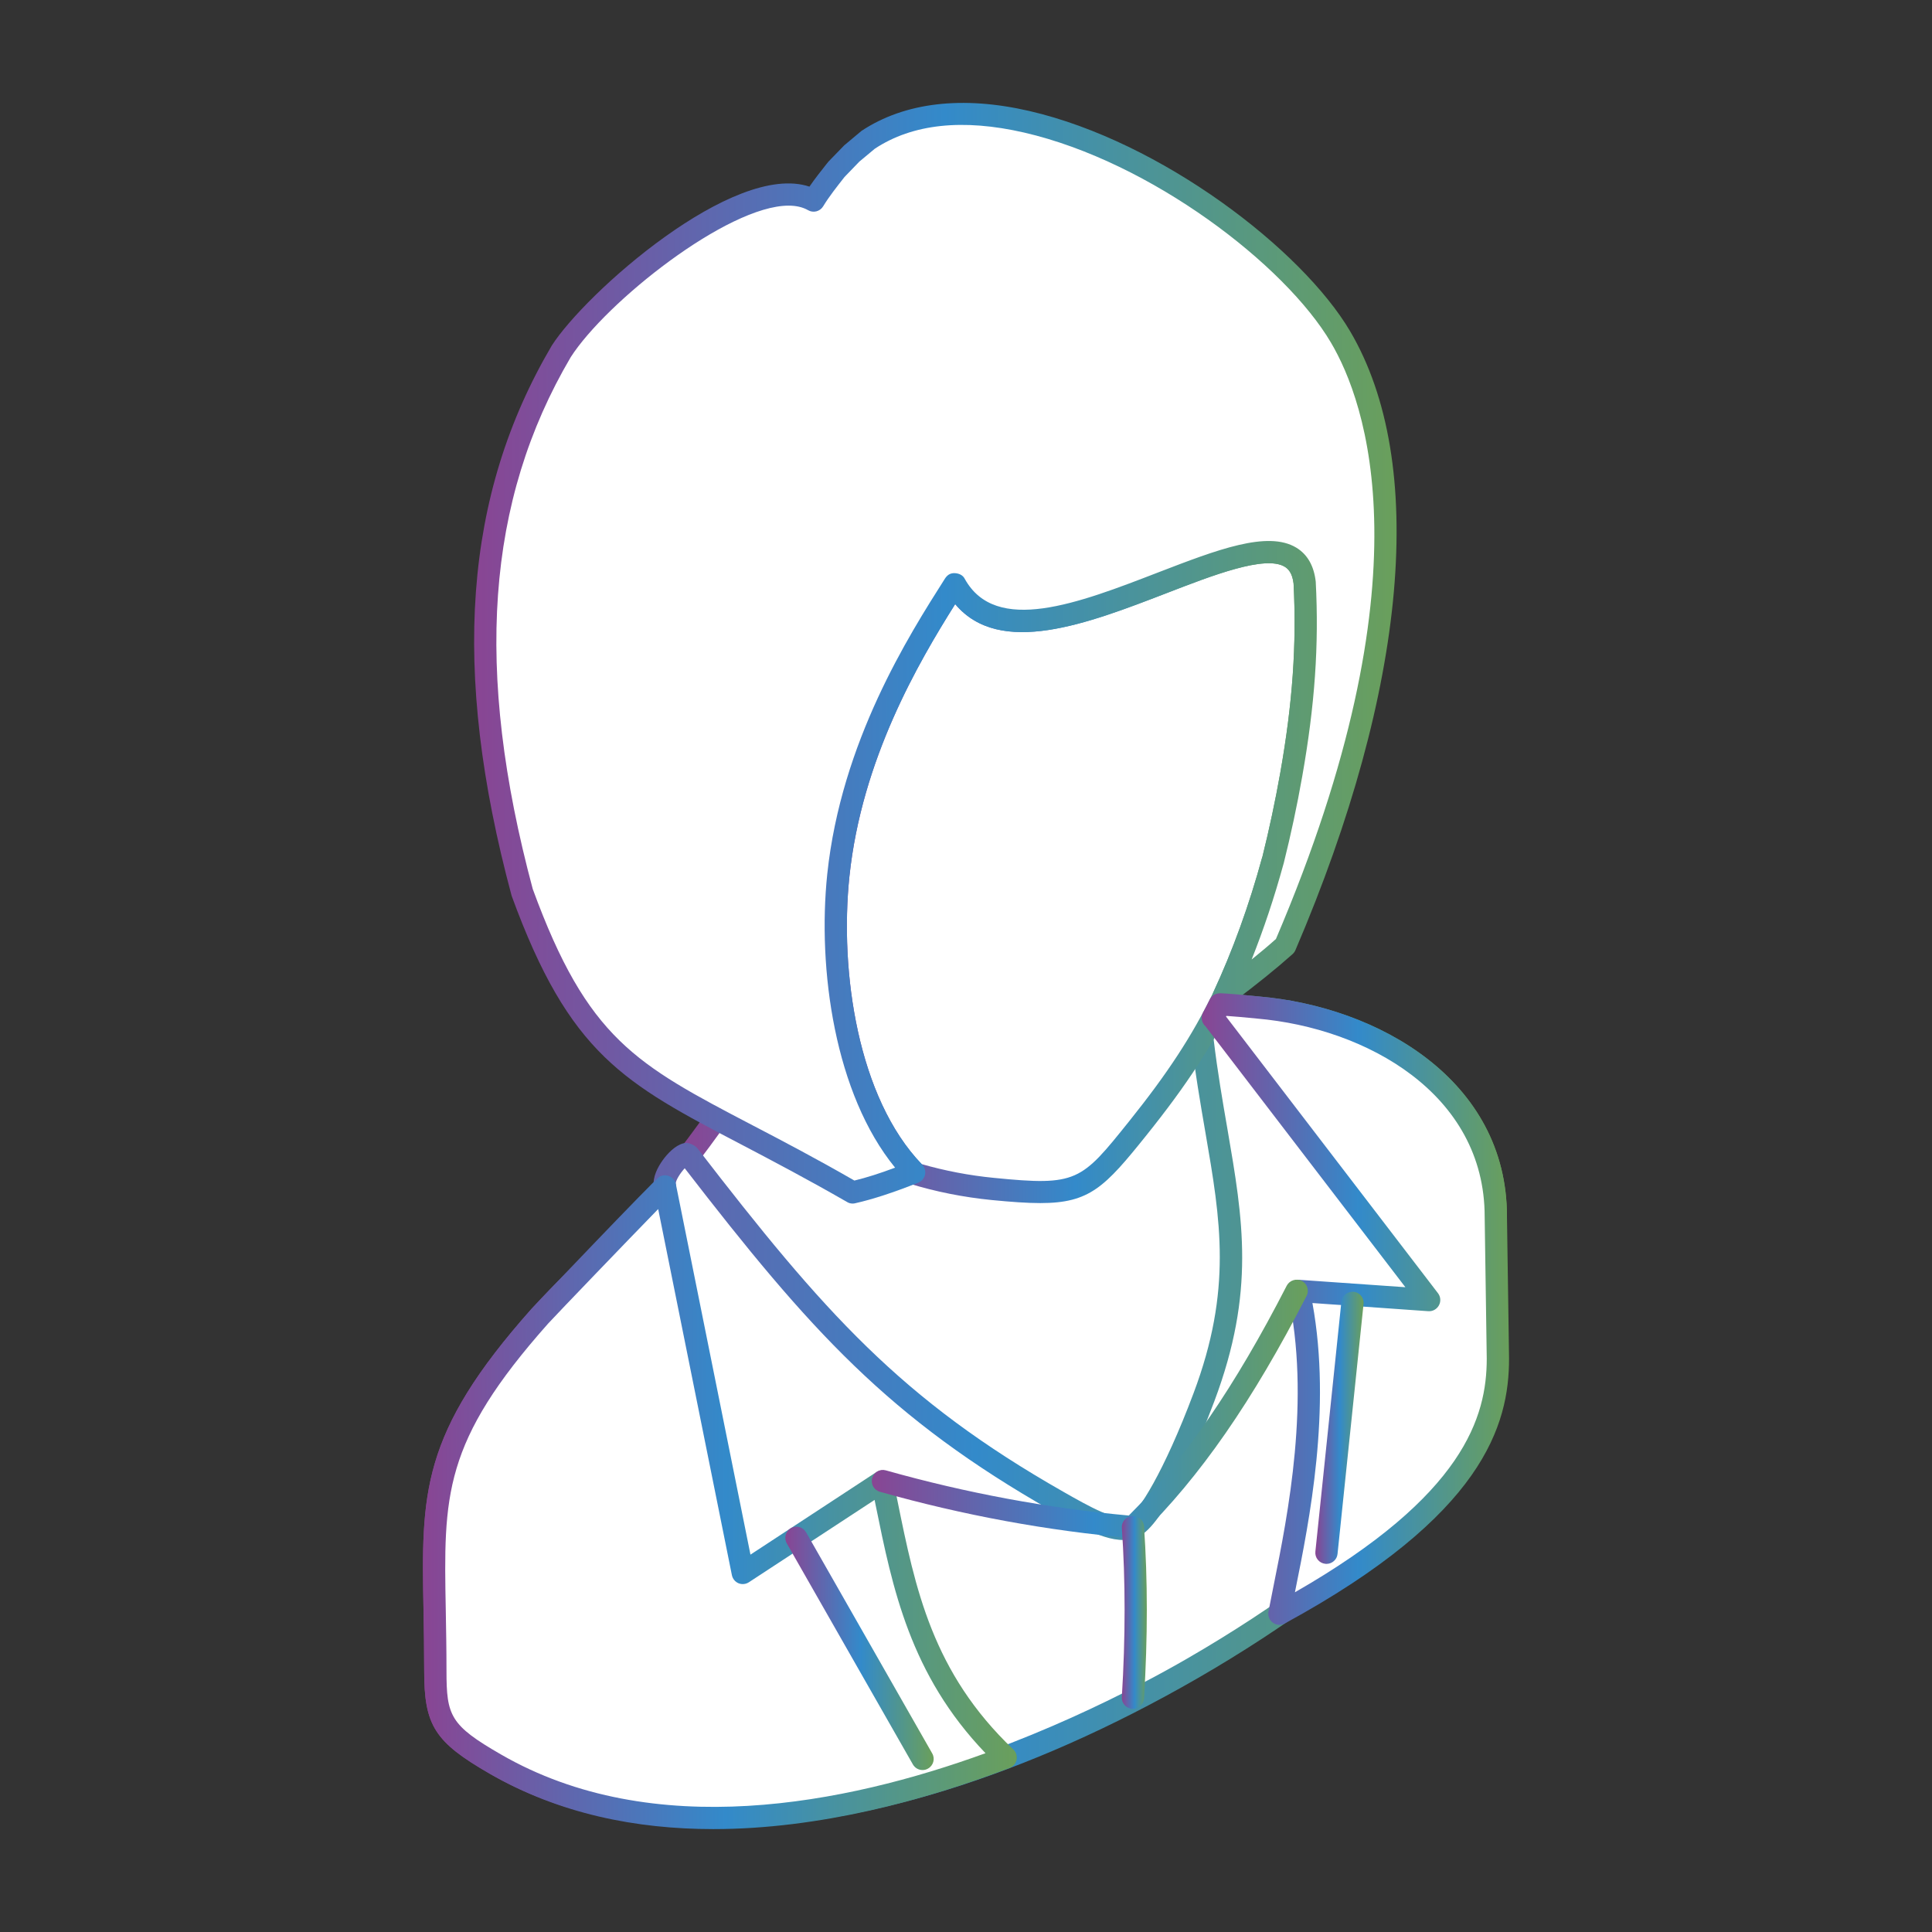
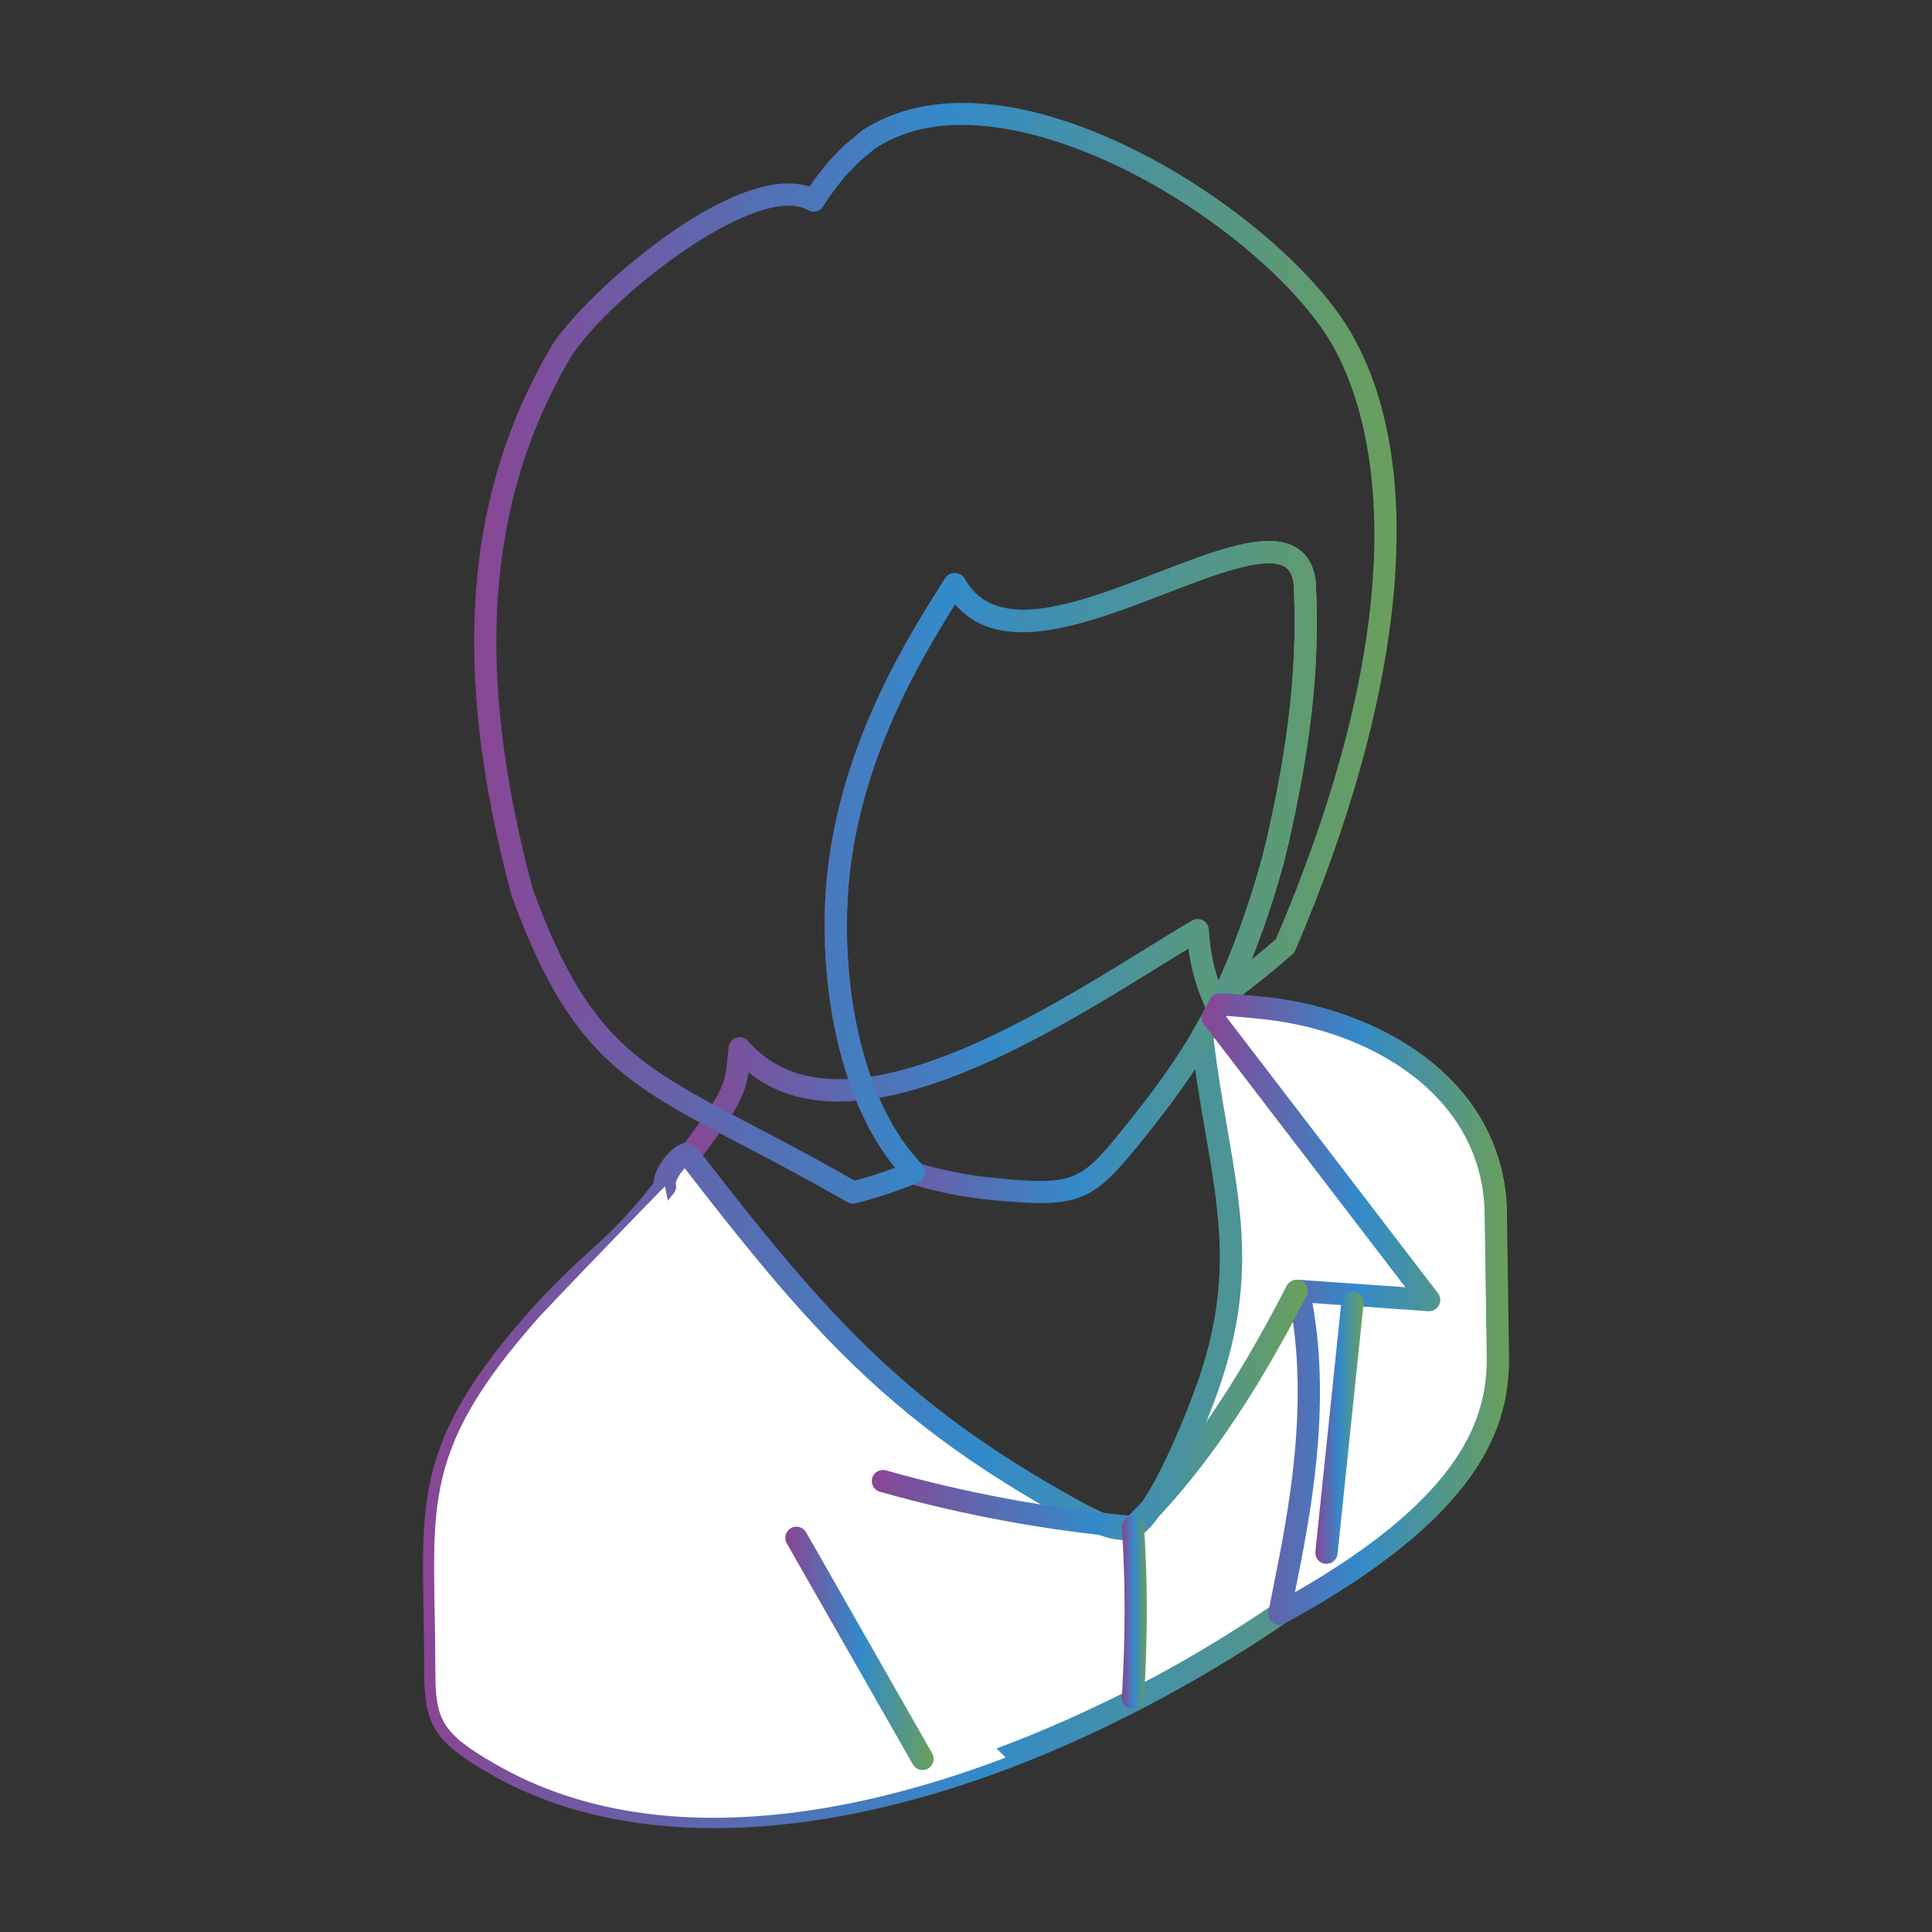
<svg xmlns="http://www.w3.org/2000/svg" version="1.1" x="0px" y="0px" viewBox="0 0 80 80" style="enable-background:new 0 0 80 80;" xml:space="preserve">
  <rect x="0" y="0" width="80" height="80" fill="#333333" stroke="none" />
  <g id="business_x5F_process_35">
    <g>
-       <path style="fill-rule:evenodd;clip-rule:evenodd;fill:#FFFFFF;" d="M28.526,47.846c0.353-0.45,1.173-1.56,1.453-2.034    c0.555-0.937,0.534-1.301,0.648-2.403c4.418,5.111,14.827-2.504,18.968-4.89c0.159,2.551,1.142,3.714,1.962,5.357h0.002    c3.883,6.032,0.299,18.316-4.116,19.961c-3.247,1.215-6.84-1.984-10.013-3.175C34.041,59.388,29.094,49.687,28.526,47.846z" />
      <linearGradient id="SVGID_1_" gradientUnits="userSpaceOnUse" x1="28.066" y1="51.314" x2="53.679" y2="51.314">
        <stop offset="0" style="stop-color:#894593" />
        <stop offset="0.51" style="stop-color:#338ACA" />
        <stop offset="0.999" style="stop-color:#6A9F5B" />
        <stop offset="1" style="stop-color:#5F9F55" />
      </linearGradient>
      <path style="fill-rule:evenodd;clip-rule:evenodd;fill:url(#SVGID_1_);" d="M29.045,47.928c0.813,2.215,5.5,11.158,8.549,12.302    c0.971,0.365,1.987,0.913,2.972,1.447c2.275,1.235,4.628,2.509,6.719,1.729c1.625-0.603,3.3-2.991,4.372-6.217    c1.245-3.746,1.865-9.418-0.484-13.062c-0.195-0.384-0.373-0.706-0.549-1.023c-0.586-1.055-1.187-2.141-1.414-3.822    c-0.389,0.235-0.819,0.498-1.276,0.784c-4.794,2.967-12.641,7.823-16.944,4.334c-0.076,0.533-0.205,0.956-0.613,1.647    C30.121,46.482,29.449,47.399,29.045,47.928L29.045,47.928z M45.904,64.573c-1.929,0-3.88-1.057-5.779-2.085    c-1.002-0.541-1.945-1.054-2.857-1.395c-3.651-1.372-8.675-11.46-9.183-13.114c-0.044-0.144-0.015-0.303,0.079-0.419    c0.338-0.435,1.15-1.529,1.417-1.985c0.444-0.747,0.475-1.057,0.554-1.88l0.034-0.334c0.018-0.181,0.145-0.337,0.32-0.392    c0.178-0.055,0.367,0,0.489,0.137c3.579,4.147,11.648-0.843,16.468-3.825c0.728-0.45,1.375-0.855,1.916-1.164    c0.14-0.078,0.31-0.087,0.449-0.009c0.141,0.075,0.232,0.22,0.243,0.377c0.118,1.912,0.727,3.005,1.371,4.169    c0.182,0.327,0.368,0.663,0.543,1.015c2.5,3.877,1.87,9.868,0.56,13.807c-1.174,3.54-3.015,6.079-4.924,6.794    C47.042,64.479,46.474,64.573,45.904,64.573z" />
      <path style="fill-rule:evenodd;clip-rule:evenodd;fill:#FFFFFF;" d="M61.933,57.162l0.003-6.796    c0.005-5.433-5.224-8.25-9.854-8.649c-0.658-0.067-1.168-0.106-1.572-0.13c-0.095,0.192-0.193,0.376-0.292,0.561l-0.439,0.783    c0.67,5.833,2.268,9.085,0.074,14.926c-1.086,2.887-2.264,5.1-2.939,5.377c-0.709,0.289-1.795-0.315-3.108-1.062    C37.01,58.31,33.773,54.649,28.518,47.83c-0.024-0.031-0.061-0.048-0.1-0.048c-0.23-0.003-1.008,0.855-0.882,1.345    c-2.173,2.779-2.7,2.669-5.182,5.374c-5.187,5.839-4.324,7.975-4.327,14.681c0,2.042,0.257,2.579,2.481,3.864    C35.426,81.662,61.933,62.872,61.933,57.162z" />
      <linearGradient id="SVGID_00000159450758345284596330000001841663439736635294_" gradientUnits="userSpaceOnUse" x1="17.514" y1="58.414" x2="62.399" y2="58.414">
        <stop offset="0" style="stop-color:#894593" />
        <stop offset="0.51" style="stop-color:#338ACA" />
        <stop offset="0.999" style="stop-color:#6A9F5B" />
        <stop offset="1" style="stop-color:#5F9F55" />
      </linearGradient>
      <path style="fill-rule:evenodd;clip-rule:evenodd;fill:url(#SVGID_00000159450758345284596330000001841663439736635294_);" d="    M28.353,48.375c-0.183,0.196-0.384,0.51-0.37,0.643c0.035,0.137,0.003,0.282-0.084,0.391c-1.271,1.626-2,2.293-2.847,3.065    c-0.617,0.561-1.314,1.199-2.359,2.336c-4.366,4.918-4.325,7.102-4.234,11.888c0.013,0.755,0.029,1.579,0.029,2.484    c0,1.865,0.152,2.254,2.252,3.464c9.991,5.771,24.266-1.57,28.401-3.958c7.617-4.397,12.328-9.406,12.333-11.527l0,0l0.004-6.796    c0-5.068-4.892-7.799-9.435-8.192c-0.504-0.051-0.915-0.086-1.261-0.11c-0.052,0.102-0.105,0.2-0.156,0.302l-0.373,0.663    c0.162,1.352,0.37,2.555,0.571,3.715c0.648,3.766,1.163,6.741-0.539,11.275c-0.578,1.537-2.049,5.166-3.199,5.641    c-0.925,0.38-2.125-0.298-3.509-1.086C36.798,58.722,33.541,55.092,28.353,48.375L28.353,48.375z M29.583,75.7    c-3.524,0-6.685-0.741-9.304-2.254c-2.282-1.316-2.714-1.994-2.714-4.264c0-0.897-0.014-1.717-0.027-2.468    c-0.092-4.879-0.138-7.331,4.472-12.518c1.077-1.176,1.792-1.826,2.423-2.402c0.82-0.749,1.475-1.349,2.63-2.807    c0.011-0.415,0.275-0.816,0.451-1.043c0.225-0.285,0.563-0.602,0.912-0.622c0.137,0.003,0.367,0.118,0.451,0.223    c5.236,6.792,8.437,10.406,15.155,14.227c1.08,0.616,2.201,1.246,2.705,1.035c0.375-0.153,1.454-1.838,2.683-5.111    c1.616-4.295,1.122-7.16,0.495-10.793c-0.21-1.219-0.428-2.476-0.593-3.915c-0.011-0.093,0.008-0.192,0.055-0.278l0.439-0.784    c0.091-0.172,0.189-0.357,0.28-0.545c0.082-0.161,0.23-0.247,0.438-0.252c0.409,0.02,0.927,0.063,1.596,0.133    c4.941,0.424,10.269,3.457,10.269,9.105l-0.004,6.796c0,2.818-5.502,8.117-12.793,12.323C42.489,73.587,35.523,75.7,29.583,75.7z" />
      <path style="fill-rule:evenodd;clip-rule:evenodd;fill:#FFFFFF;" d="M53.431,41.901c-0.023-0.006-0.048-0.009-0.071-0.013    C53.383,41.892,53.408,41.896,53.431,41.901z" />
      <linearGradient id="SVGID_00000145044999153774306210000017477788808750685615_" gradientUnits="userSpaceOnUse" x1="52.9" y1="41.892" x2="53.856" y2="41.892">
        <stop offset="0" style="stop-color:#894593" />
        <stop offset="0.51" style="stop-color:#338ACA" />
        <stop offset="0.999" style="stop-color:#6A9F5B" />
        <stop offset="1" style="stop-color:#5F9F55" />
      </linearGradient>
-       <path style="fill-rule:evenodd;clip-rule:evenodd;fill:url(#SVGID_00000145044999153774306210000017477788808750685615_);" d="    M53.428,42.359c-0.026,0-0.052,0-0.08-0.004l-0.075-0.015c-0.221-0.043-0.373-0.235-0.373-0.451c0-0.03,0.001-0.059,0.01-0.09    c0.047-0.251,0.294-0.412,0.538-0.363c0.226,0.042,0.409,0.251,0.409,0.47c0,0.027-0.002,0.051-0.007,0.075    C53.805,42.201,53.64,42.359,53.428,42.359z" />
-       <path style="fill-rule:evenodd;clip-rule:evenodd;fill:#FFFFFF;" d="M47.11,46.722c1.564-1.949,2.647-3.555,3.602-5.546    l-0.059,0.12c0.81-1.743,1.505-3.656,2.055-5.662h0.002c0.288-1.156,0.545-2.359,0.759-3.56c0.482-2.726,0.697-5.177,0.552-7.932    c-0.243-2.188-2.967-1.137-5.894-0.008c-3.438,1.329-7.113,2.744-8.591,0.043l-0.025,0.039c-1.476,2.32-4.233,6.655-4.798,12.024    c-0.423,4.044,0.376,9.45,3.137,12.302l-0.065,0.028c1.097,0.337,2.212,0.553,3.336,0.663    C44.671,49.586,44.986,49.37,47.11,46.722z" />
      <linearGradient id="SVGID_00000103246301394906191960000005806710433531520661_" gradientUnits="userSpaceOnUse" x1="34.146" y1="36.11" x2="54.526" y2="36.11">
        <stop offset="0" style="stop-color:#894593" />
        <stop offset="0.51" style="stop-color:#338ACA" />
        <stop offset="0.999" style="stop-color:#6A9F5B" />
        <stop offset="1" style="stop-color:#5F9F55" />
      </linearGradient>
      <path style="fill-rule:evenodd;clip-rule:evenodd;fill:url(#SVGID_00000103246301394906191960000005806710433531520661_);" d="    M38.159,48.202c0.956,0.274,1.964,0.471,3.008,0.572c3.435,0.342,3.597,0.138,5.584-2.339l0,0    c1.599-1.995,2.615-3.547,3.478-5.322l0.004-0.008c0.807-1.733,1.489-3.615,2.028-5.594c0.005-0.011,0.009-0.023,0.013-0.035    c0.283-1.141,0.533-2.312,0.74-3.48c0.511-2.892,0.68-5.306,0.55-7.835c-0.053-0.45-0.235-0.615-0.365-0.693    c-0.808-0.49-2.982,0.352-4.904,1.096c-3.244,1.251-6.889,2.662-8.743,0.451c-1.524,2.422-3.87,6.427-4.379,11.272    C34.759,40.238,35.525,45.451,38.159,48.202L38.159,48.202z M43.077,49.817c-0.549,0-1.198-0.047-2.002-0.125    c-1.192-0.118-2.343-0.349-3.424-0.682c-0.161-0.052-0.279-0.181-0.316-0.34c-2.71-3.003-3.507-8.392-3.08-12.477    c0.579-5.479,3.37-9.868,4.869-12.227c0.089-0.133,0.208-0.243,0.418-0.232c0.163,0.009,0.324,0.079,0.4,0.224    c1.286,2.347,4.712,1.022,8.02-0.256c2.428-0.936,4.528-1.743,5.716-1.023c0.46,0.279,0.73,0.753,0.804,1.408    c0.137,2.63-0.037,5.107-0.56,8.066c-0.213,1.211-0.471,2.414-0.765,3.59c-0.004,0.024-0.009,0.039-0.017,0.058    c-0.534,1.945-1.204,3.801-1.989,5.523c-0.007,0.015-0.014,0.035-0.023,0.051c-0.91,1.9-1.971,3.531-3.658,5.635    C45.748,49.159,45.121,49.817,43.077,49.817z" />
-       <path style="fill-rule:evenodd;clip-rule:evenodd;fill:#FFFFFF;" d="M35.307,49.378c-8.09-4.672-10.746-4.374-13.688-12.444    c-2.115-7.877-2.41-15.536,1.627-22.394c1.536-2.395,7.919-7.691,10.443-6.236c0.29-0.471,0.609-0.862,0.951-1.297l0.649-0.667    l0.68-0.563c5.654-3.74,16.638,3.251,19.538,8.171c2.589,4.389,3.031,12.793-2.288,25.213c-0.704,0.624-1.548,1.306-2.506,2.015    l-0.059,0.12c0.81-1.743,1.505-3.656,2.055-5.662h0.002c0.288-1.156,0.545-2.359,0.759-3.56c0.482-2.726,0.697-5.177,0.552-7.932    c-0.243-2.188-2.967-1.137-5.894-0.008c-3.438,1.329-7.113,2.744-8.591,0.043l-0.025,0.039c-1.476,2.32-4.233,6.655-4.798,12.024    c-0.423,4.044,0.376,9.45,3.137,12.302C36.856,48.94,35.994,49.226,35.307,49.378z" />
      <linearGradient id="SVGID_00000098907234677910036670000015930952091731526069_" gradientUnits="userSpaceOnUse" x1="19.632" y1="27.049" x2="57.831" y2="27.049">
        <stop offset="0" style="stop-color:#894593" />
        <stop offset="0.51" style="stop-color:#338ACA" />
        <stop offset="0.999" style="stop-color:#6A9F5B" />
        <stop offset="1" style="stop-color:#5F9F55" />
      </linearGradient>
      <path style="fill-rule:evenodd;clip-rule:evenodd;fill:url(#SVGID_00000098907234677910036670000015930952091731526069_);" d="    M32.654,8.515c-2.537,0-7.559,3.993-9.022,6.275c-3.501,5.95-4.004,12.953-1.572,22.022c2.27,6.209,4.273,7.259,9.115,9.791    c1.223,0.638,2.603,1.36,4.204,2.281c0.486-0.117,1.051-0.295,1.685-0.534c-2.493-3.049-3.221-8.21-2.809-12.158    c0.579-5.479,3.37-9.868,4.869-12.227c0.089-0.138,0.208-0.243,0.418-0.232c0.163,0.009,0.324,0.079,0.4,0.224    c1.286,2.347,4.712,1.022,8.02-0.256c2.428-0.936,4.528-1.743,5.716-1.023c0.46,0.279,0.73,0.753,0.804,1.408    c0.137,2.63-0.037,5.107-0.56,8.066c-0.213,1.211-0.471,2.414-0.765,3.59c-0.004,0.024-0.009,0.039-0.017,0.058    c-0.373,1.36-0.812,2.674-1.312,3.931c0.361-0.293,0.697-0.572,1.006-0.85c6.383-14.952,3.722-22.253,2.275-24.699    c-1.897-3.219-7.45-7.478-12.694-8.691c-2.549-0.587-4.634-0.363-6.192,0.668l-0.639,0.533L34.97,7.328    c-0.34,0.435-0.632,0.8-0.887,1.219c-0.132,0.212-0.409,0.282-0.623,0.156C33.234,8.574,32.961,8.515,32.654,8.515L32.654,8.515z     M35.307,49.837c-0.08,0-0.161-0.02-0.229-0.063c-1.654-0.952-3.076-1.697-4.331-2.356c-4.917-2.572-7.161-3.747-9.562-10.327    c-2.516-9.363-1.983-16.59,1.664-22.783c1.389-2.171,7.533-7.631,10.668-6.58c0.223-0.325,0.456-0.619,0.698-0.925    c0.008-0.012,0.086-0.106,0.095-0.117l0.647-0.667l0.715-0.599c1.795-1.187,4.185-1.463,6.952-0.824    c5.473,1.266,11.286,5.735,13.28,9.117c3.205,5.44,2.383,14.779-2.262,25.628c-0.027,0.063-0.068,0.118-0.118,0.166    c-0.695,0.618-1.518,1.281-2.447,1.974l-0.01,0.016c-0.113,0.231-0.39,0.321-0.613,0.216c-0.229-0.11-0.327-0.381-0.221-0.607    c0.807-1.733,1.489-3.615,2.028-5.594c0.005-0.011,0.009-0.023,0.013-0.035c0.283-1.141,0.533-2.312,0.74-3.48    c0.511-2.892,0.68-5.306,0.55-7.835c-0.053-0.45-0.235-0.615-0.365-0.693c-0.808-0.49-2.982,0.352-4.904,1.096    c-3.244,1.251-6.889,2.662-8.743,0.451c-1.524,2.422-3.87,6.427-4.379,11.272c-0.413,3.963,0.355,9.191,3.012,11.934    c0.105,0.114,0.15,0.267,0.118,0.42c-0.032,0.149-0.137,0.273-0.28,0.329c-1.021,0.408-1.901,0.694-2.616,0.854    C35.374,49.833,35.339,49.837,35.307,49.837z" />
      <path style="fill-rule:evenodd;clip-rule:evenodd;fill:#FFFFFF;" d="M27.536,49.127c-0.092,0.055-4.68,4.828-5.182,5.374    c-5.187,5.839-4.324,7.975-4.327,14.681c0,2.042,0.257,2.579,2.481,3.864c5.998,3.465,13.868,2.498,21.136-0.27    c-3.738-3.559-4.3-7.513-5.115-11.428l-5.771,3.785L27.536,49.127z" />
      <linearGradient id="SVGID_00000052785237054355001550000014634996040378736810_" gradientUnits="userSpaceOnUse" x1="17.514" y1="62.203" x2="42.105" y2="62.203">
        <stop offset="0" style="stop-color:#894593" />
        <stop offset="0.51" style="stop-color:#338ACA" />
        <stop offset="0.999" style="stop-color:#6A9F5B" />
        <stop offset="1" style="stop-color:#5F9F55" />
      </linearGradient>
-       <path style="fill-rule:evenodd;clip-rule:evenodd;fill:url(#SVGID_00000052785237054355001550000014634996040378736810_);" d="    M27.254,50.064c-1.267,1.3-4.164,4.314-4.561,4.746c-4.366,4.918-4.325,7.102-4.234,11.888c0.013,0.755,0.029,1.579,0.029,2.484    c0,1.865,0.152,2.254,2.252,3.464c6.304,3.642,14.268,2.059,20.068-0.05c-3.125-3.257-3.85-6.827-4.552-10.284l-0.041-0.204    l-5.204,3.409c-0.128,0.084-0.29,0.099-0.429,0.043c-0.141-0.059-0.244-0.184-0.276-0.337L27.254,50.064L27.254,50.064z     M29.536,75.739c-3.182,0-6.376-0.627-9.258-2.293c-2.282-1.316-2.714-1.994-2.714-4.264c0-0.897-0.014-1.717-0.027-2.468    c-0.092-4.879-0.138-7.331,4.472-12.518c0.051-0.06,5.08-5.335,5.288-5.464c0.129-0.079,0.286-0.087,0.423-0.024    c0.137,0.06,0.239,0.181,0.267,0.33l3.088,15.336l5.2-3.409c0.129-0.087,0.287-0.103,0.432-0.04    c0.138,0.058,0.243,0.181,0.273,0.33l0.179,0.874c0.743,3.66,1.446,7.121,4.803,10.315c0.113,0.11,0.163,0.271,0.134,0.424    c-0.032,0.156-0.141,0.285-0.29,0.34C38.309,74.541,33.933,75.739,29.536,75.739z" />
      <linearGradient id="SVGID_00000038373094725616137460000002919572571568581531_" gradientUnits="userSpaceOnUse" x1="32.518" y1="68.255" x2="38.661" y2="68.255">
        <stop offset="0" style="stop-color:#894593" />
        <stop offset="0.51" style="stop-color:#338ACA" />
        <stop offset="0.999" style="stop-color:#6A9F5B" />
        <stop offset="1" style="stop-color:#5F9F55" />
      </linearGradient>
      <path style="fill-rule:evenodd;clip-rule:evenodd;fill:url(#SVGID_00000038373094725616137460000002919572571568581531_);" d="    M38.201,73.294c-0.162,0-0.316-0.086-0.399-0.231l-5.224-9.156c-0.124-0.222-0.049-0.501,0.171-0.631    c0.222-0.125,0.504-0.047,0.63,0.174l5.222,9.155c0.127,0.22,0.049,0.502-0.172,0.627C38.357,73.274,38.279,73.294,38.201,73.294z    " />
      <path style="fill-rule:evenodd;clip-rule:evenodd;fill:#FFFFFF;" d="M62.027,56.253l-0.091-5.887    c0.005-5.433-5.224-8.25-9.854-8.649c-0.658-0.067-1.168-0.106-1.572-0.13c-0.095,0.192-0.193,0.376-0.292,0.561l0.004-0.007    l8.958,11.69l-5.408-0.376c1.124,5.08-0.285,10.622-0.796,13.366C60.828,62.547,62.027,58.961,62.027,56.253z" />
      <linearGradient id="SVGID_00000080188130892905995670000014030447075466495111_" gradientUnits="userSpaceOnUse" x1="49.758" y1="54.205" x2="62.486" y2="54.205">
        <stop offset="0" style="stop-color:#894593" />
        <stop offset="0.51" style="stop-color:#338ACA" />
        <stop offset="0.999" style="stop-color:#6A9F5B" />
        <stop offset="1" style="stop-color:#5F9F55" />
      </linearGradient>
      <path style="fill-rule:evenodd;clip-rule:evenodd;fill:url(#SVGID_00000080188130892905995670000014030447075466495111_);" d="    M54.345,53.956c0.803,4.393-0.132,9.031-0.7,11.852c-0.009,0.039-0.016,0.082-0.025,0.125c7.011-4.02,7.943-7.273,7.943-9.676    l-0.086-5.882c0-5.076-4.892-7.807-9.435-8.199c-0.504-0.051-0.915-0.086-1.261-0.11c-0.005,0.012-0.011,0.02-0.014,0.027    l8.777,11.456c0.111,0.145,0.126,0.341,0.039,0.502c-0.086,0.156-0.251,0.255-0.438,0.243L54.345,53.956L54.345,53.956z     M52.978,67.282c-0.095,0-0.192-0.031-0.271-0.09c-0.145-0.106-0.214-0.283-0.183-0.456c0.063-0.332,0.138-0.705,0.22-1.113    c0.578-2.876,1.548-7.694,0.58-12.071c-0.031-0.142,0.005-0.291,0.101-0.399c0.094-0.111,0.23-0.174,0.381-0.158l4.388,0.306    l-8.278-10.805c-0.145-0.129-0.2-0.341-0.12-0.528c0.006-0.012,0.011-0.024,0.017-0.036c0.097-0.18,0.193-0.364,0.284-0.552    c0.082-0.161,0.23-0.247,0.438-0.252c0.409,0.02,0.927,0.063,1.596,0.133c4.941,0.424,10.269,3.457,10.269,9.105l0.087,5.879    v0.008c0,2.755-1.059,6.494-9.289,10.973C53.127,67.262,53.051,67.282,52.978,67.282z" />
      <linearGradient id="SVGID_00000159431547693392337590000015651618603102803124_" gradientUnits="userSpaceOnUse" x1="54.465" y1="59.123" x2="56.464" y2="59.123">
        <stop offset="0" style="stop-color:#894593" />
        <stop offset="0.51" style="stop-color:#338ACA" />
        <stop offset="0.999" style="stop-color:#6A9F5B" />
        <stop offset="1" style="stop-color:#5F9F55" />
      </linearGradient>
      <path style="fill-rule:evenodd;clip-rule:evenodd;fill:url(#SVGID_00000159431547693392337590000015651618603102803124_);" d="    M54.926,64.757c-0.015,0-0.034,0-0.049-0.003c-0.253-0.027-0.436-0.25-0.41-0.505l1.077-10.348    c0.028-0.251,0.243-0.427,0.51-0.411c0.251,0.027,0.435,0.255,0.407,0.51l-1.077,10.348C55.36,64.581,55.16,64.757,54.926,64.757z    " />
      <linearGradient id="SVGID_00000000938149943636962220000007266847140705414049_" gradientUnits="userSpaceOnUse" x1="36.099" y1="58.343" x2="54.154" y2="58.343">
        <stop offset="0" style="stop-color:#894593" />
        <stop offset="0.51" style="stop-color:#338ACA" />
        <stop offset="0.999" style="stop-color:#6A9F5B" />
        <stop offset="1" style="stop-color:#5F9F55" />
      </linearGradient>
      <path style="fill-rule:evenodd;clip-rule:evenodd;fill:url(#SVGID_00000000938149943636962220000007266847140705414049_);" d="    M46.914,63.696c-0.014,0-0.028,0-0.042-0.005c-3.48-0.301-6.993-0.948-10.436-1.92c-0.245-0.066-0.39-0.322-0.319-0.568    c0.069-0.244,0.322-0.388,0.566-0.318c3.32,0.937,6.702,1.564,10.058,1.87c2.312-2.305,4.395-5.338,6.541-9.52    c0.118-0.223,0.397-0.309,0.623-0.196c0.225,0.115,0.314,0.393,0.199,0.619c-2.24,4.362-4.422,7.506-6.869,9.905    C47.147,63.647,47.033,63.696,46.914,63.696z" />
      <linearGradient id="SVGID_00000127765933575833656730000002548311249937751704_" gradientUnits="userSpaceOnUse" x1="46.452" y1="66.766" x2="47.488" y2="66.766">
        <stop offset="0" style="stop-color:#894593" />
        <stop offset="0.51" style="stop-color:#338ACA" />
        <stop offset="0.999" style="stop-color:#6A9F5B" />
        <stop offset="1" style="stop-color:#5F9F55" />
      </linearGradient>
      <path style="fill-rule:evenodd;clip-rule:evenodd;fill:url(#SVGID_00000127765933575833656730000002548311249937751704_);" d="    M46.914,70.758c-0.01,0-0.02,0-0.029,0c-0.254-0.016-0.448-0.235-0.432-0.489c0.152-2.469,0.152-4.826,0-7.004    c-0.017-0.252,0.175-0.475,0.426-0.49c0.255-0.015,0.476,0.173,0.492,0.428c0.155,2.218,0.155,4.613,0,7.124    C47.355,70.57,47.156,70.758,46.914,70.758z" />
    </g>
  </g>
  <g id="Layer_1">
</g>
</svg>